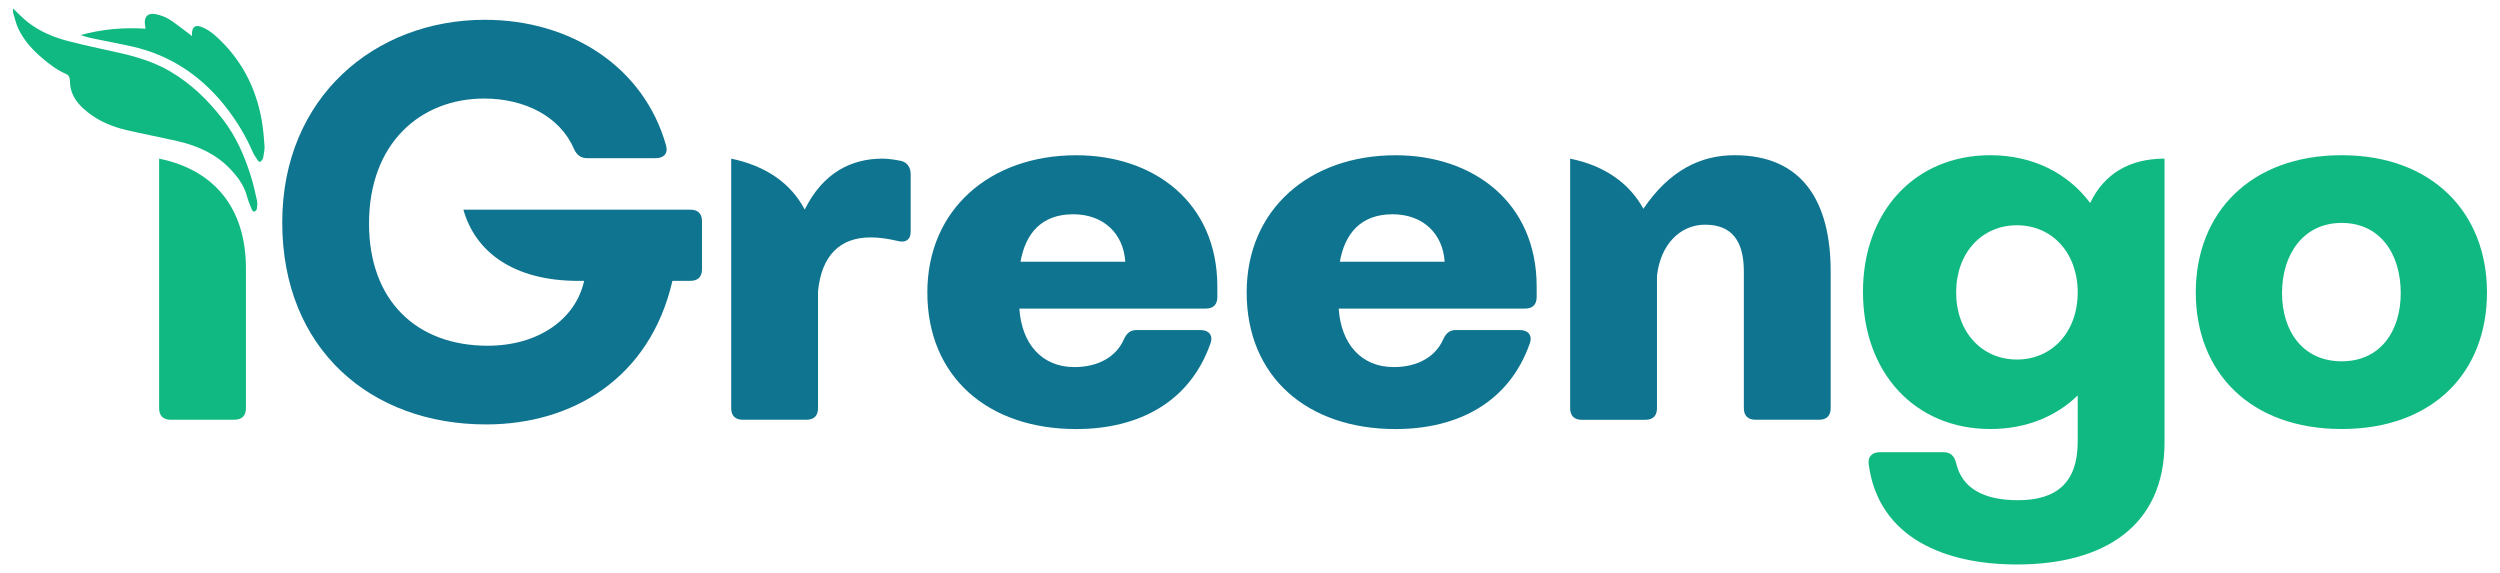
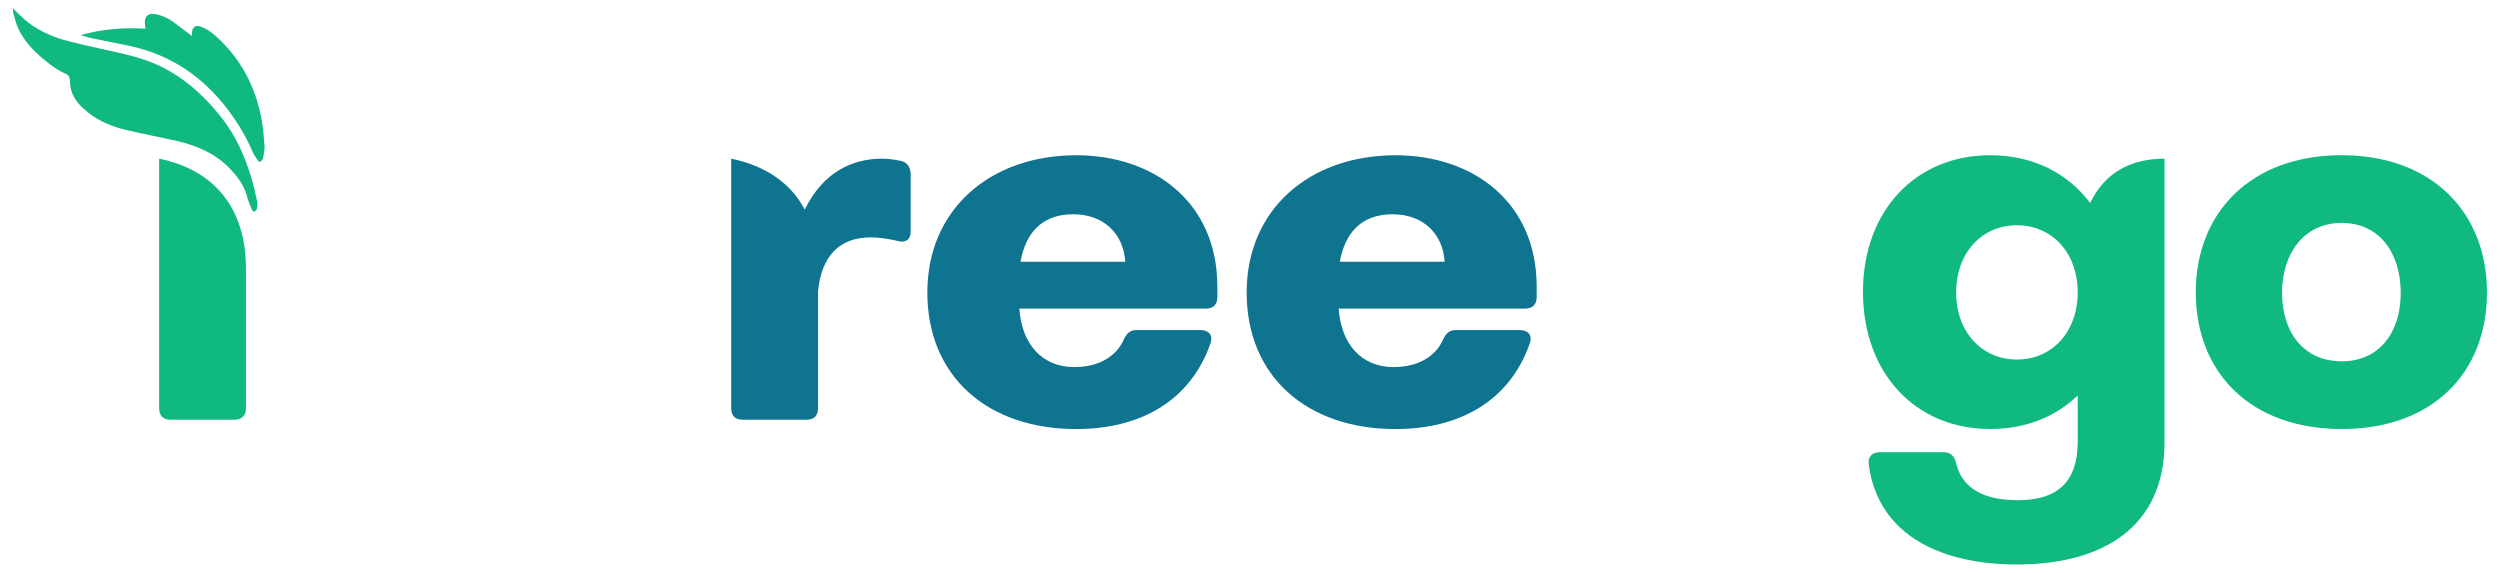
<svg xmlns="http://www.w3.org/2000/svg" version="1.1" id="Livello_1" x="0px" y="0px" viewBox="0 0 480 110" style="enable-background:new 0 0 480 110;" xml:space="preserve">
  <style type="text/css">
	.st0{fill:#0E7490;}
	.st1{fill:#10B981;}
</style>
  <g>
-     <path class="st0" d="M134.78,42.47v9.23c0,1.45-0.78,2.22-2.22,2.22h-3.45c-4.34,18.79-19.29,27.57-35.79,27.57   c-22.12,0-39.13-14.45-39.13-38.79c0-24.01,17.78-38.9,38.9-38.9c16.56,0,30.57,9.11,34.79,24.12c0.44,1.56-0.45,2.45-2,2.45   h-13.12c-1.22,0-2-0.56-2.56-1.78c-2.67-6.22-9.45-9.67-17.23-9.67c-12.23,0-22.12,8.56-22.12,24.01   c0,14.78,9.11,23.45,22.79,23.45c9.73,0,16.9-5.11,18.51-12.45h-1.06c-12.78,0-19.9-5.78-22.12-13.67h43.57   C134,40.25,134.78,41.02,134.78,42.47z" />
    <path class="st0" d="M174.85,33.47v11c0,1.56-1,2.22-2.56,1.78c-1.89-0.44-3.56-0.67-5.11-0.67c-6,0-9.45,3.56-10.12,10.34v22.45   c0,1.45-0.78,2.22-2.22,2.22h-12.23c-1.45,0-2.22-0.78-2.22-2.22V30.46c6.67,1.39,11.45,4.72,14.12,9.78   c3.5-7.11,9-9.78,14.89-9.78c1.22,0,2.56,0.22,3.67,0.45C174.3,31.24,174.85,32.24,174.85,33.47z" />
    <path class="st0" d="M233.73,55.03v2c0,1.45-0.78,2.22-2.22,2.22h-35.79c0.44,6.78,4.33,11.23,10.56,11.23   c4.89,0,8.11-2.22,9.45-5.22c0.56-1.22,1.22-1.89,2.45-1.89h12.34c1.56,0,2.45,1,1.89,2.56c-3.89,11.12-13.56,16.45-25.79,16.45   c-16.9,0-28.57-10-28.57-26.23c0-16.01,12.12-26.34,28.57-26.34C221.5,29.8,233.73,38.8,233.73,55.03z M216.05,50.25   c-0.33-5.34-4.11-9.11-10-9.11c-6.17,0-9.17,3.78-10.11,9.11H216.05z" />
    <path class="st0" d="M295.04,55.03v2c0,1.45-0.78,2.22-2.22,2.22h-35.79c0.45,6.78,4.33,11.23,10.56,11.23   c4.89,0,8.11-2.22,9.45-5.22c0.56-1.22,1.22-1.89,2.45-1.89h12.34c1.56,0,2.45,1,1.89,2.56c-3.89,11.12-13.56,16.45-25.79,16.45   c-16.9,0-28.57-10-28.57-26.23c0-16.01,12.12-26.34,28.57-26.34C282.82,29.8,295.04,38.8,295.04,55.03z M277.37,50.25   c-0.33-5.34-4.11-9.11-10-9.11c-6.17,0-9.17,3.78-10.12,9.11H277.37z" />
-     <path class="st0" d="M351.49,52.14v26.23c0,1.45-0.78,2.22-2.22,2.22h-12.23c-1.44,0-2.22-0.78-2.22-2.22V52.14   c0-5.78-2.22-9-7.45-9c-4.72,0-8.56,3.72-9.23,9.84v25.4c0,1.45-0.78,2.22-2.22,2.22h-12.23c-1.44,0-2.22-0.78-2.22-2.22V30.46   c6.56,1.33,11.34,4.67,14.06,9.62c5.06-7.45,11.06-10.28,17.51-10.28C346.15,29.8,351.49,38.8,351.49,52.14z" />
    <path class="st1" d="M415.59,30.46v54.47c0,16.12-11.67,23.45-28.34,23.45c-13.67,0-26.57-5-28.46-19.23   c-0.22-1.44,0.67-2.33,2.11-2.33h12.23c1.33,0,2.11,0.67,2.45,2.11c1.11,4.78,5.22,7.11,11.89,7.11c7.34,0,11.45-3.33,11.45-11.23   v-8.89c-4.22,4.11-10.01,6.45-16.78,6.45c-14.45,0-24.45-10.78-24.45-26.34c0-15.45,10-26.23,24.45-26.23   c8.11,0,14.84,3.39,19.17,9.17C403.97,33.41,408.81,30.46,415.59,30.46z M398.92,56.14c0-7.56-4.89-12.89-11.67-12.89   c-6.78,0-11.67,5.34-11.67,12.89c0,7.56,4.89,12.89,11.67,12.89C394.02,69.03,398.92,63.7,398.92,56.14z" />
    <path class="st1" d="M421.59,56.14c0-15.34,10.56-26.34,28.01-26.34c17.34,0,27.9,11,27.9,26.34c0,15.45-10.45,26.23-27.9,26.23   C432.04,82.37,421.59,71.48,421.59,56.14z M460.94,56.25c0-7.56-4-13.45-11.34-13.45c-7.34,0-11.45,6-11.45,13.45   c0,7.34,4,13.12,11.45,13.12C456.94,69.37,460.94,63.7,460.94,56.25z" />
    <g>
      <path class="st1" d="M32.77,80.59c-1.45,0-2.22-0.78-2.22-2.22V30.46c10.78,2.22,16.67,9.67,16.67,21.12v26.79    c0,1.44-0.78,2.22-2.22,2.22H32.77z" />
    </g>
    <g id="_x35_oF5Sl.tif">
      <g>
        <path class="st1" d="M2.5,1.62c0.97,0.91,1.88,1.9,2.93,2.71c2.31,1.78,4.98,2.88,7.78,3.59c3.01,0.77,6.05,1.42,9.09,2.09     c3.6,0.79,7.12,1.8,10.34,3.68c4.01,2.35,7.27,5.5,10.1,9.16c2.56,3.31,4.21,7.05,5.43,11c0.48,1.54,0.84,3.12,1.18,4.7     c0.11,0.5,0.04,1.06-0.04,1.58c-0.03,0.2-0.3,0.42-0.51,0.52c-0.07,0.03-0.38-0.23-0.45-0.41c-0.35-0.86-0.71-1.72-0.95-2.61     c-0.57-2.11-1.83-3.77-3.3-5.29c-2.75-2.84-6.22-4.37-10-5.24c-3.23-0.74-6.49-1.35-9.71-2.1c-2.71-0.63-5.28-1.65-7.49-3.4     c-1.32-1.05-2.49-2.24-3.09-3.85c-0.27-0.72-0.37-1.52-0.39-2.29c-0.02-0.63-0.22-1.04-0.76-1.27c-1.67-0.71-3.09-1.8-4.46-2.96     C6.25,9.59,4.56,7.75,3.49,5.44C3.04,4.47,2.82,3.4,2.5,2.37C2.5,2.12,2.5,1.87,2.5,1.62z" />
        <path class="st1" d="M15.49,6.73c4.09-1.14,8.24-1.49,12.45-1.22c-0.05-0.42-0.12-0.77-0.14-1.13c-0.05-1.24,0.67-1.88,1.9-1.69     c1.23,0.19,2.36,0.69,3.37,1.39c1.16,0.81,2.27,1.69,3.4,2.54c0.11,0.08,0.21,0.17,0.37,0.3c0.01-0.32,0.01-0.56,0.04-0.8     C37,5.15,37.55,4.8,38.47,5.1c1.19,0.39,2.18,1.11,3.09,1.94c4.75,4.33,7.57,9.72,8.68,16.01c0.29,1.64,0.44,3.3,0.55,4.96     c0.05,0.75-0.15,1.52-0.26,2.27c-0.02,0.16-0.13,0.32-0.23,0.46c-0.27,0.41-0.52,0.45-0.81,0.04c-0.39-0.55-0.77-1.12-1.03-1.73     c-1.2-2.78-2.74-5.36-4.56-7.79c-4.75-6.35-10.88-10.63-18.68-12.37c-2.62-0.58-5.26-1.06-7.89-1.61     C16.71,7.15,16.11,6.92,15.49,6.73z" />
      </g>
    </g>
  </g>
</svg>